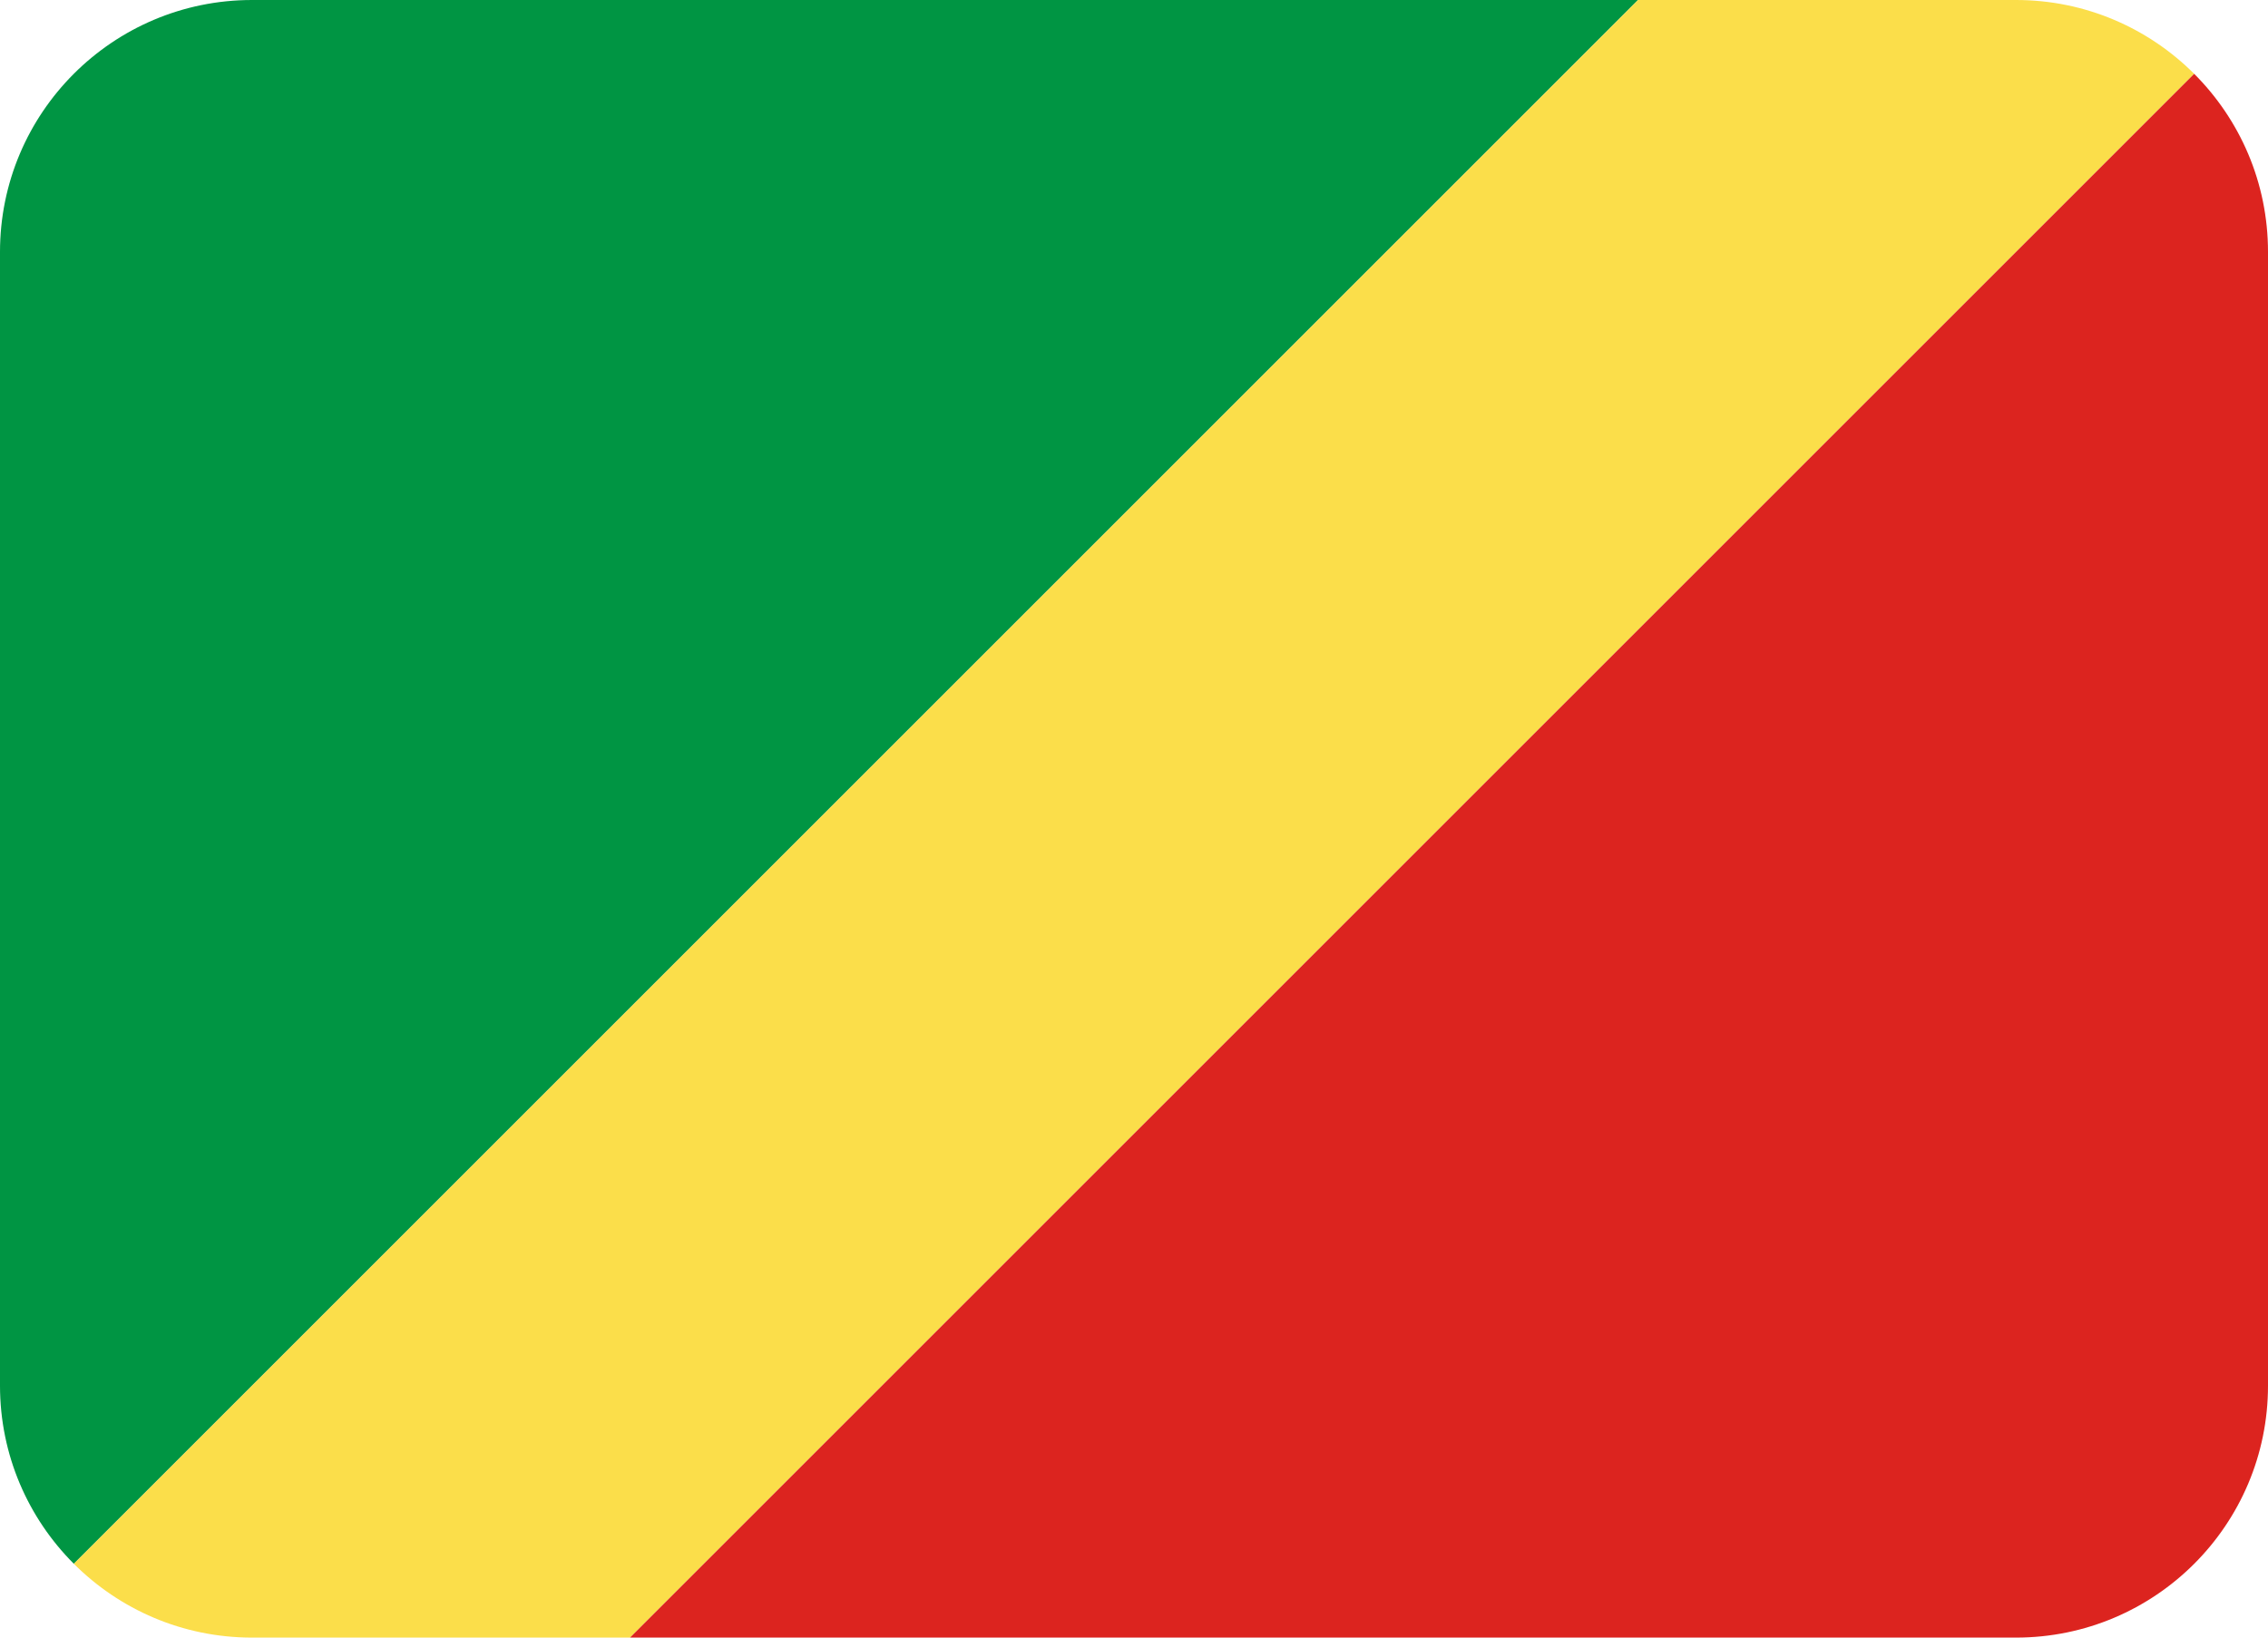
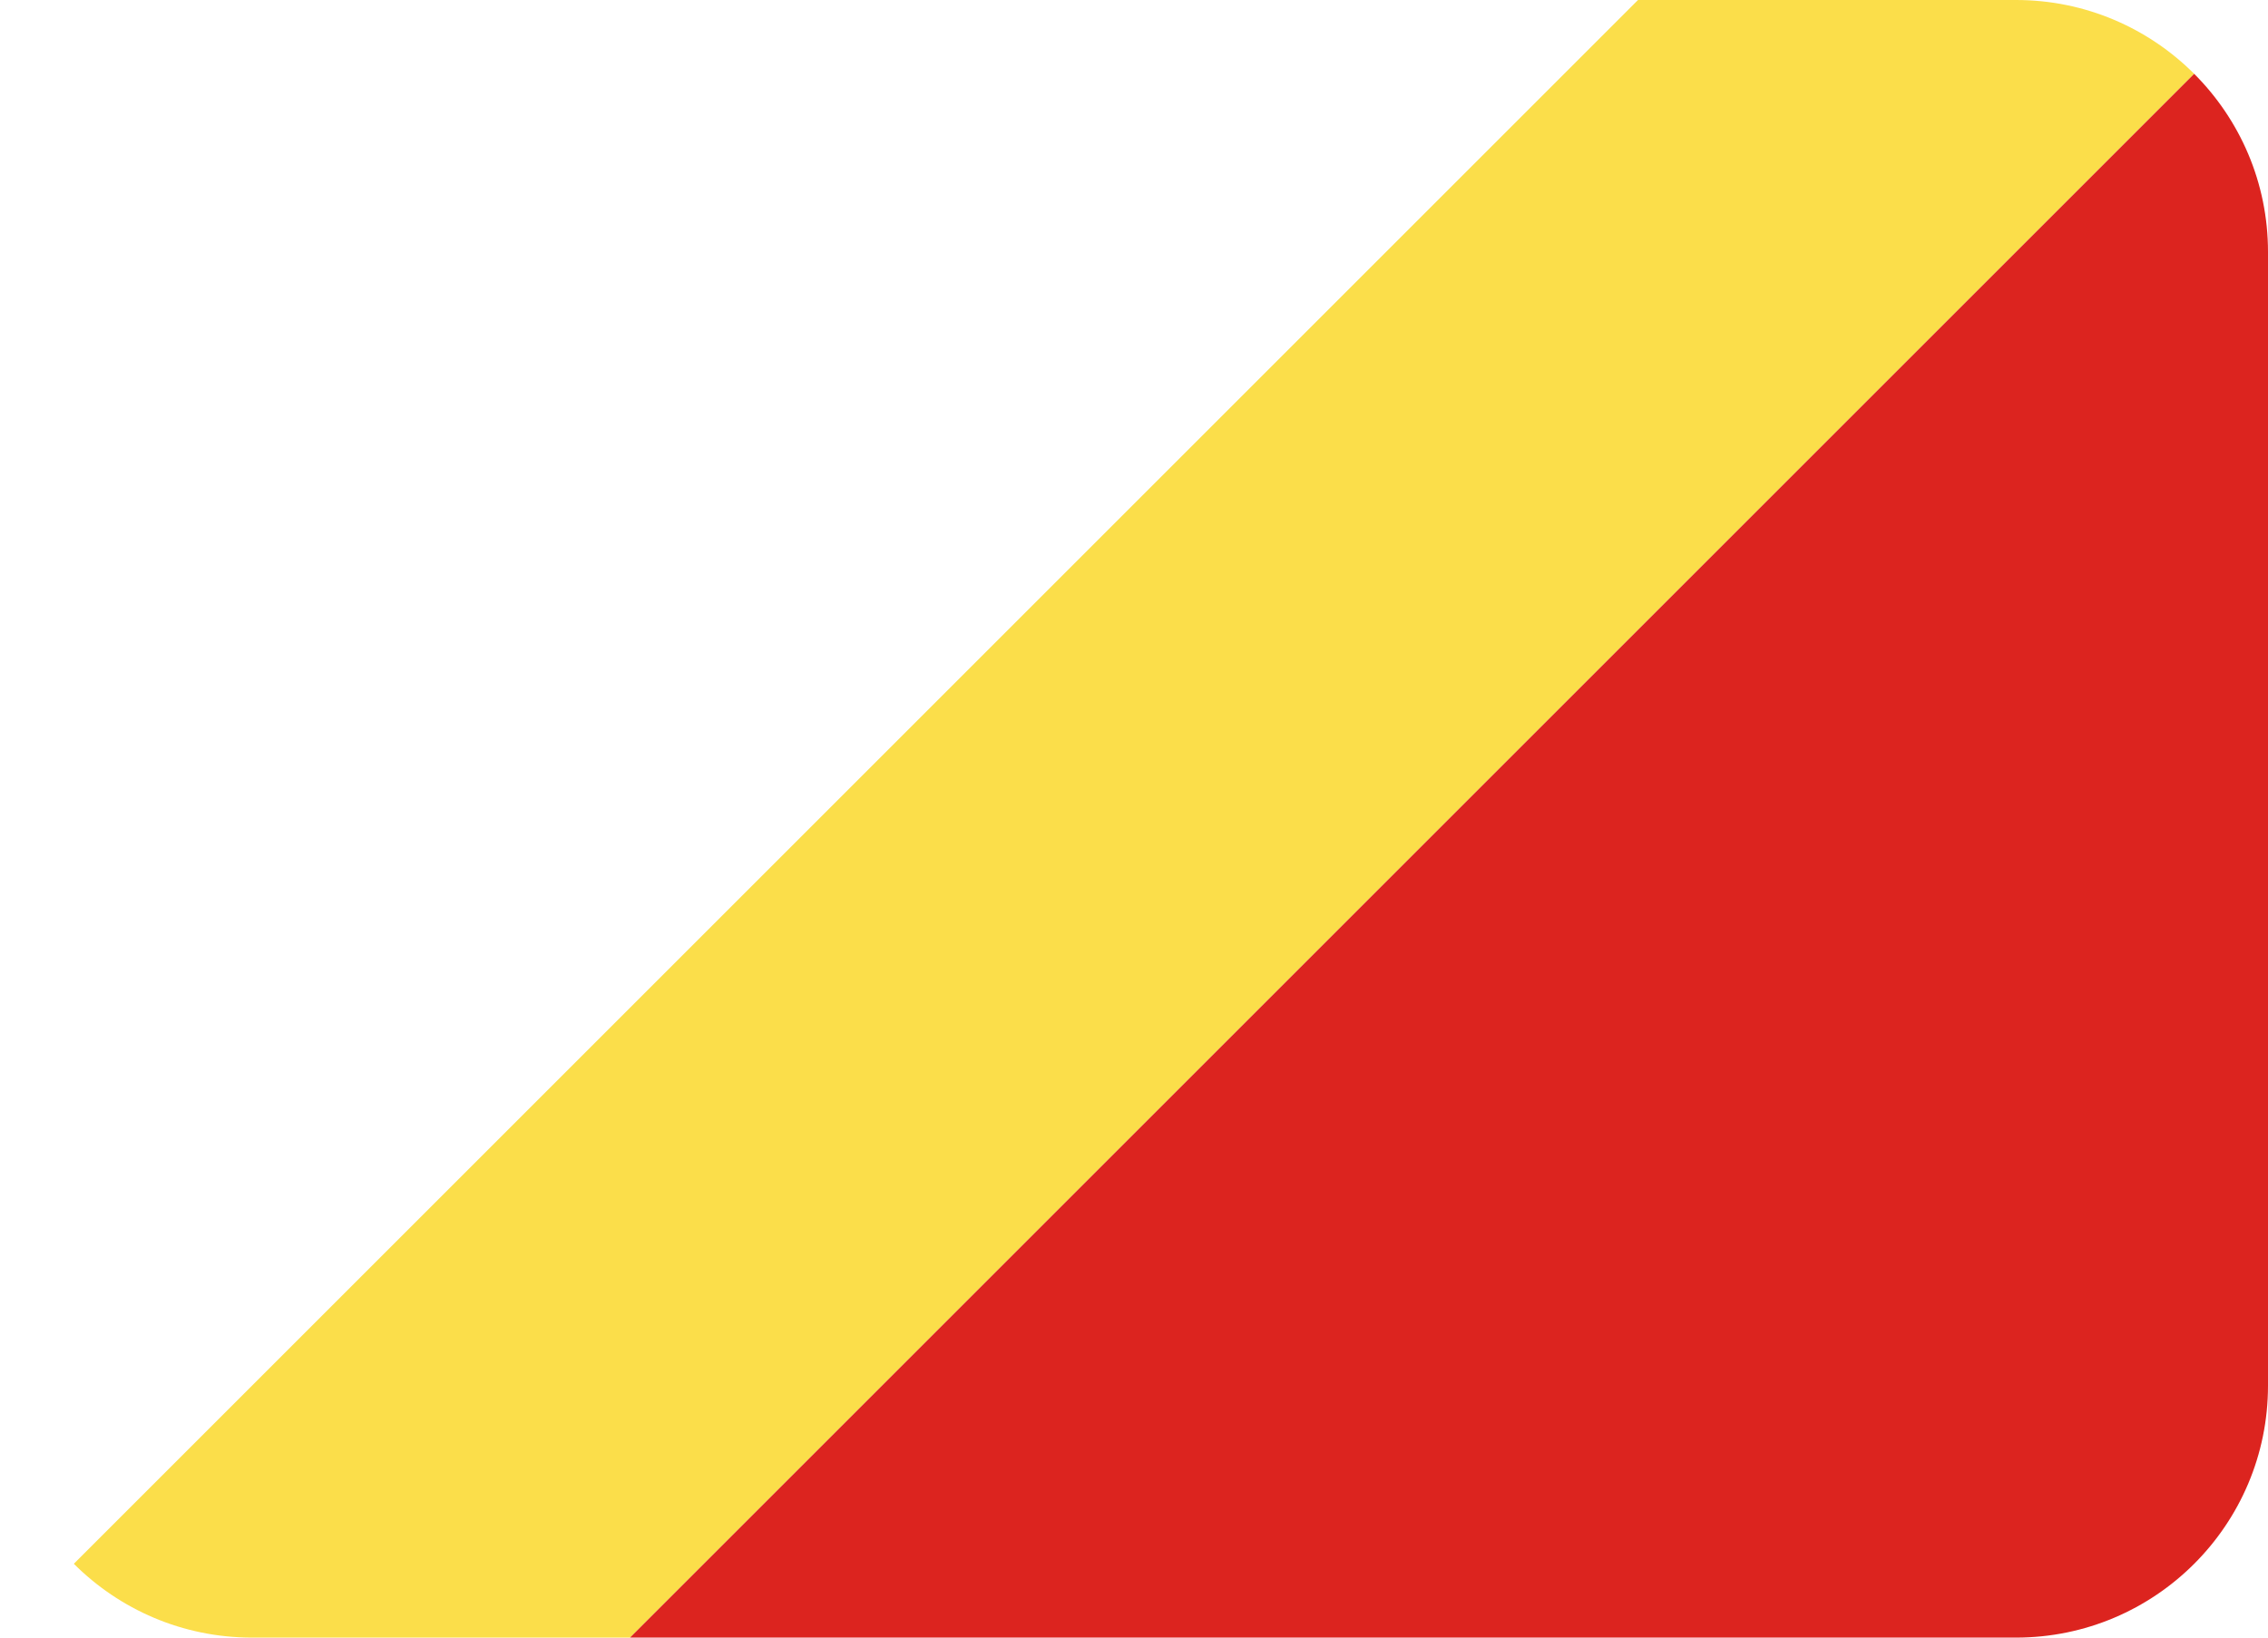
<svg xmlns="http://www.w3.org/2000/svg" viewBox="0 5 36 26">
-   <path fill="#009543" d="M4 5C1.791 5 0 6.791 0 9v18c0 1.104.448 2.104 1.172 2.828L26 5H4z" />
  <path fill="#FBDE4A" d="M32 5h-6L1.172 29.828C1.896 30.552 2.896 31 4 31h6L34.828 6.172C34.104 5.448 33.104 5 32 5z" />
  <path fill="#DC241F" d="M10 31h22c2.209 0 4-1.791 4-4V9c0-1.104-.448-2.104-1.172-2.828L10 31z" />
</svg>